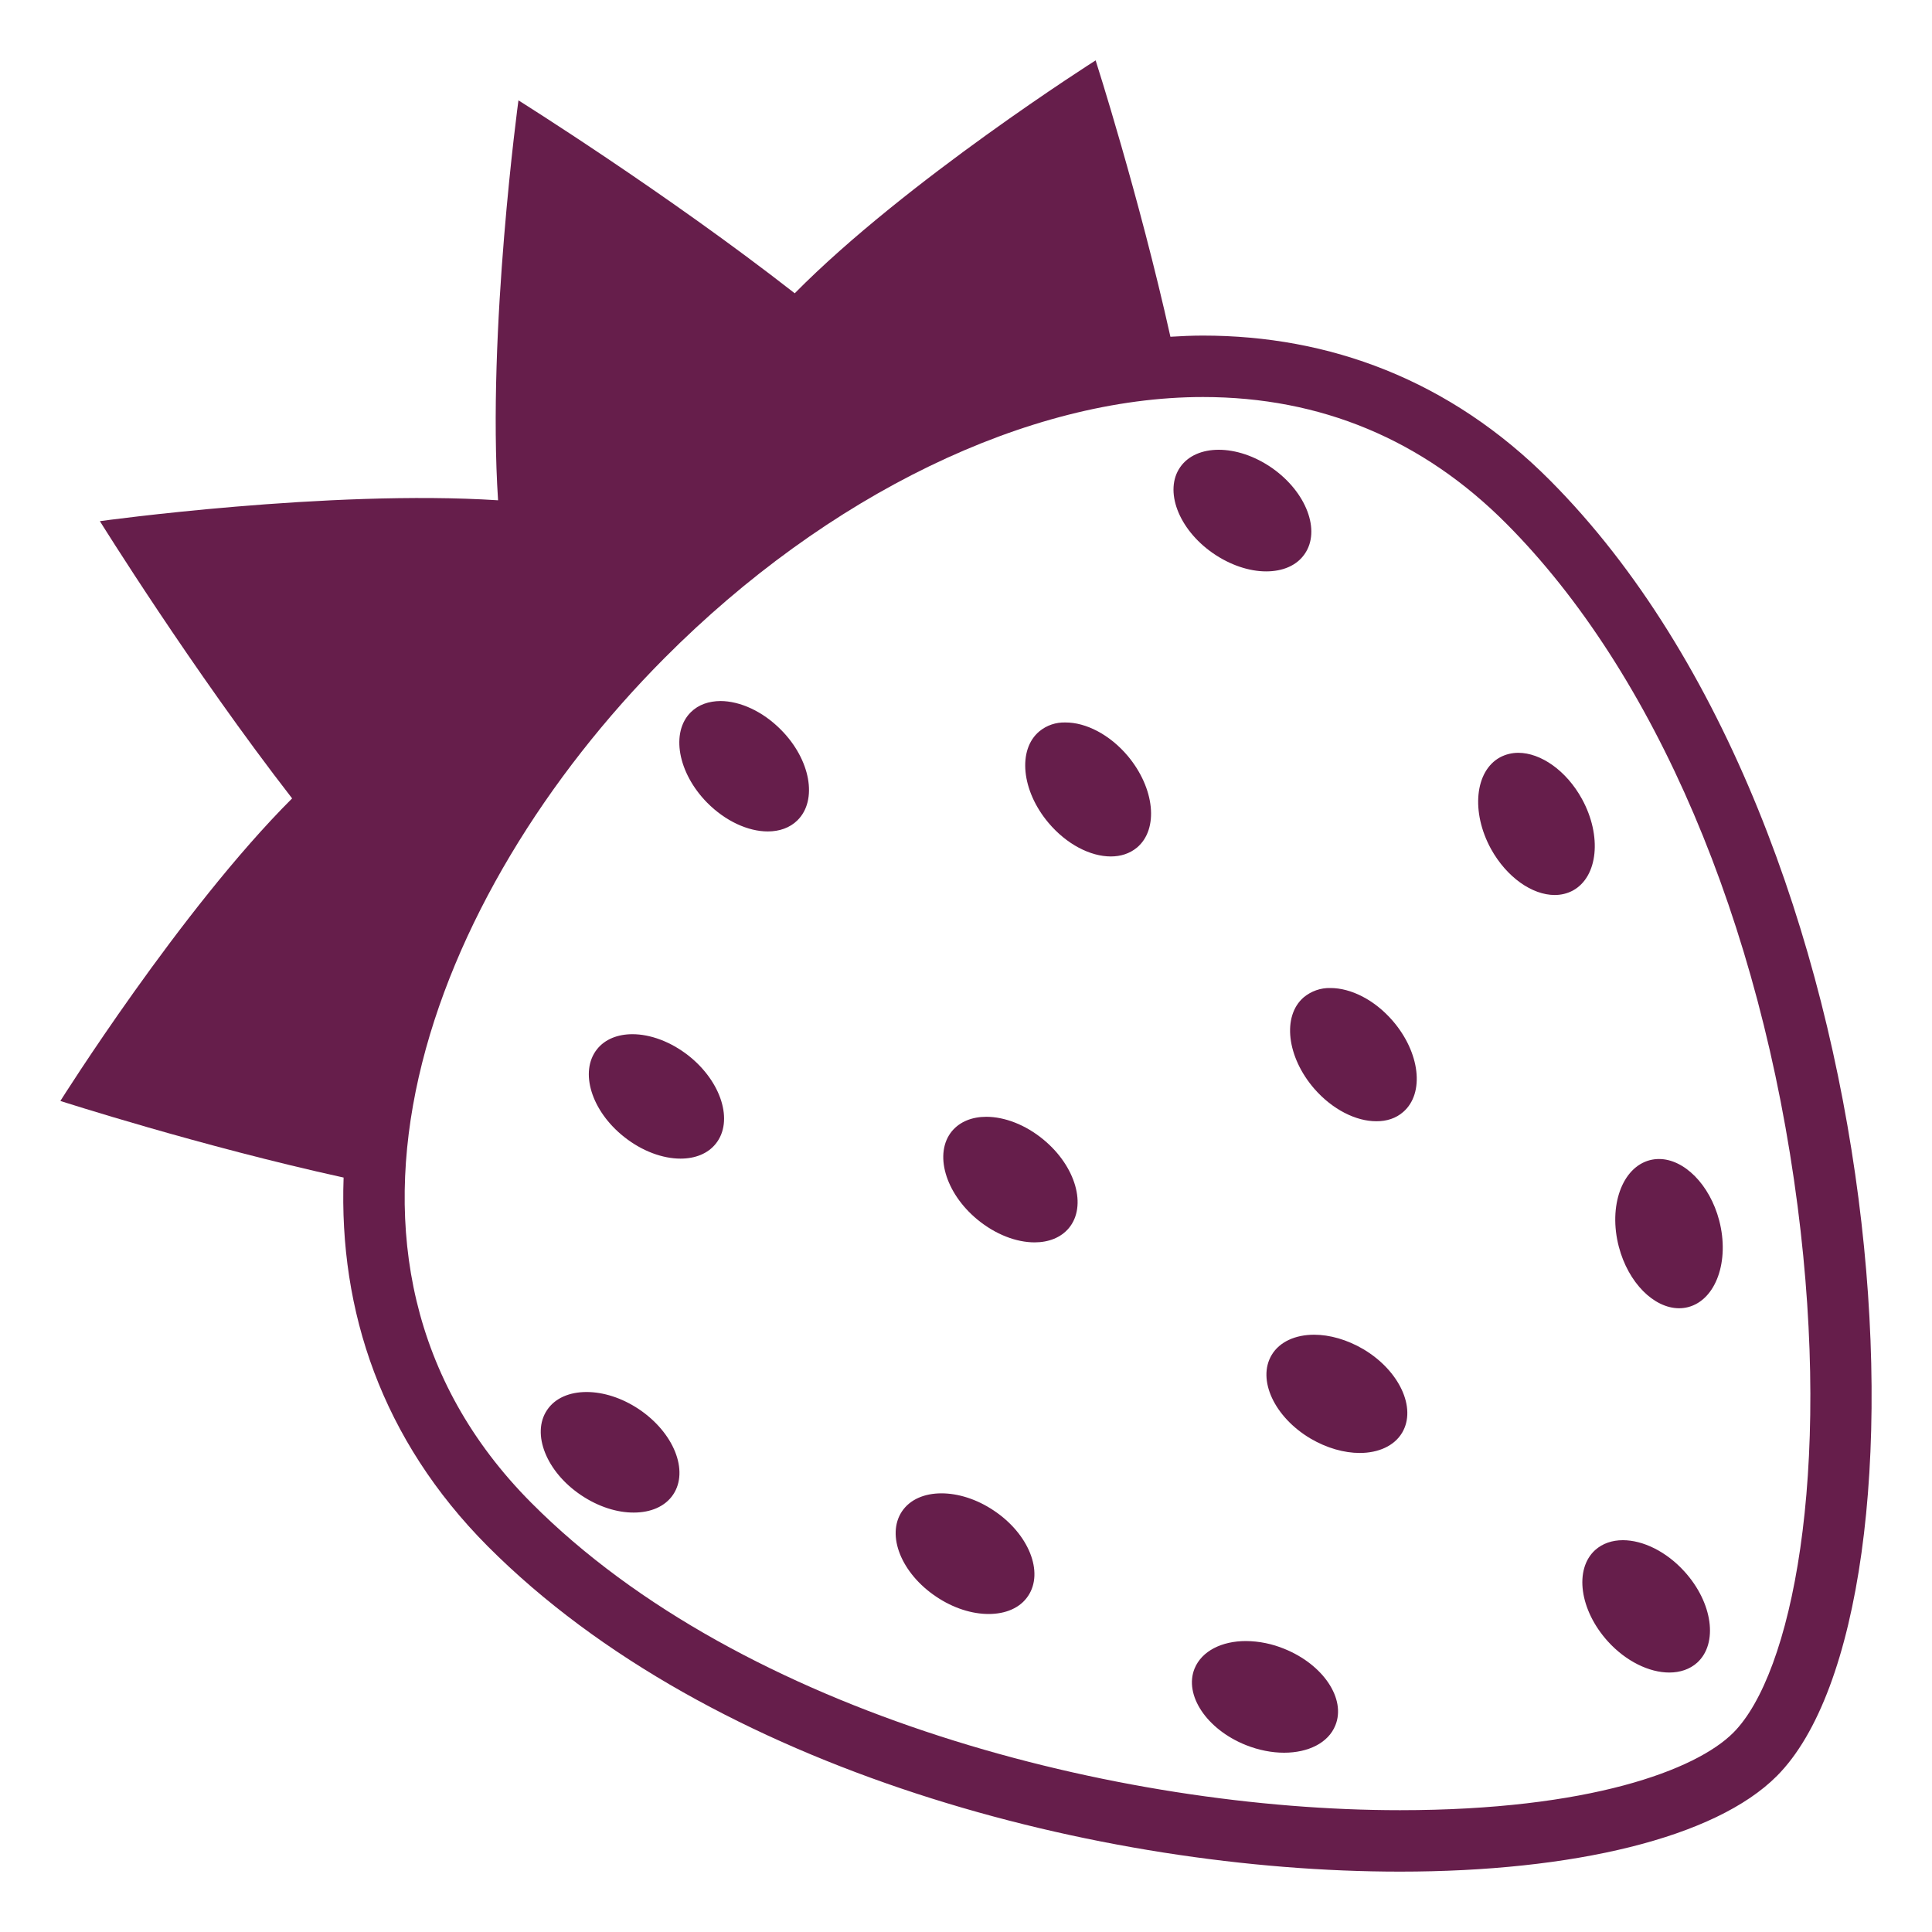
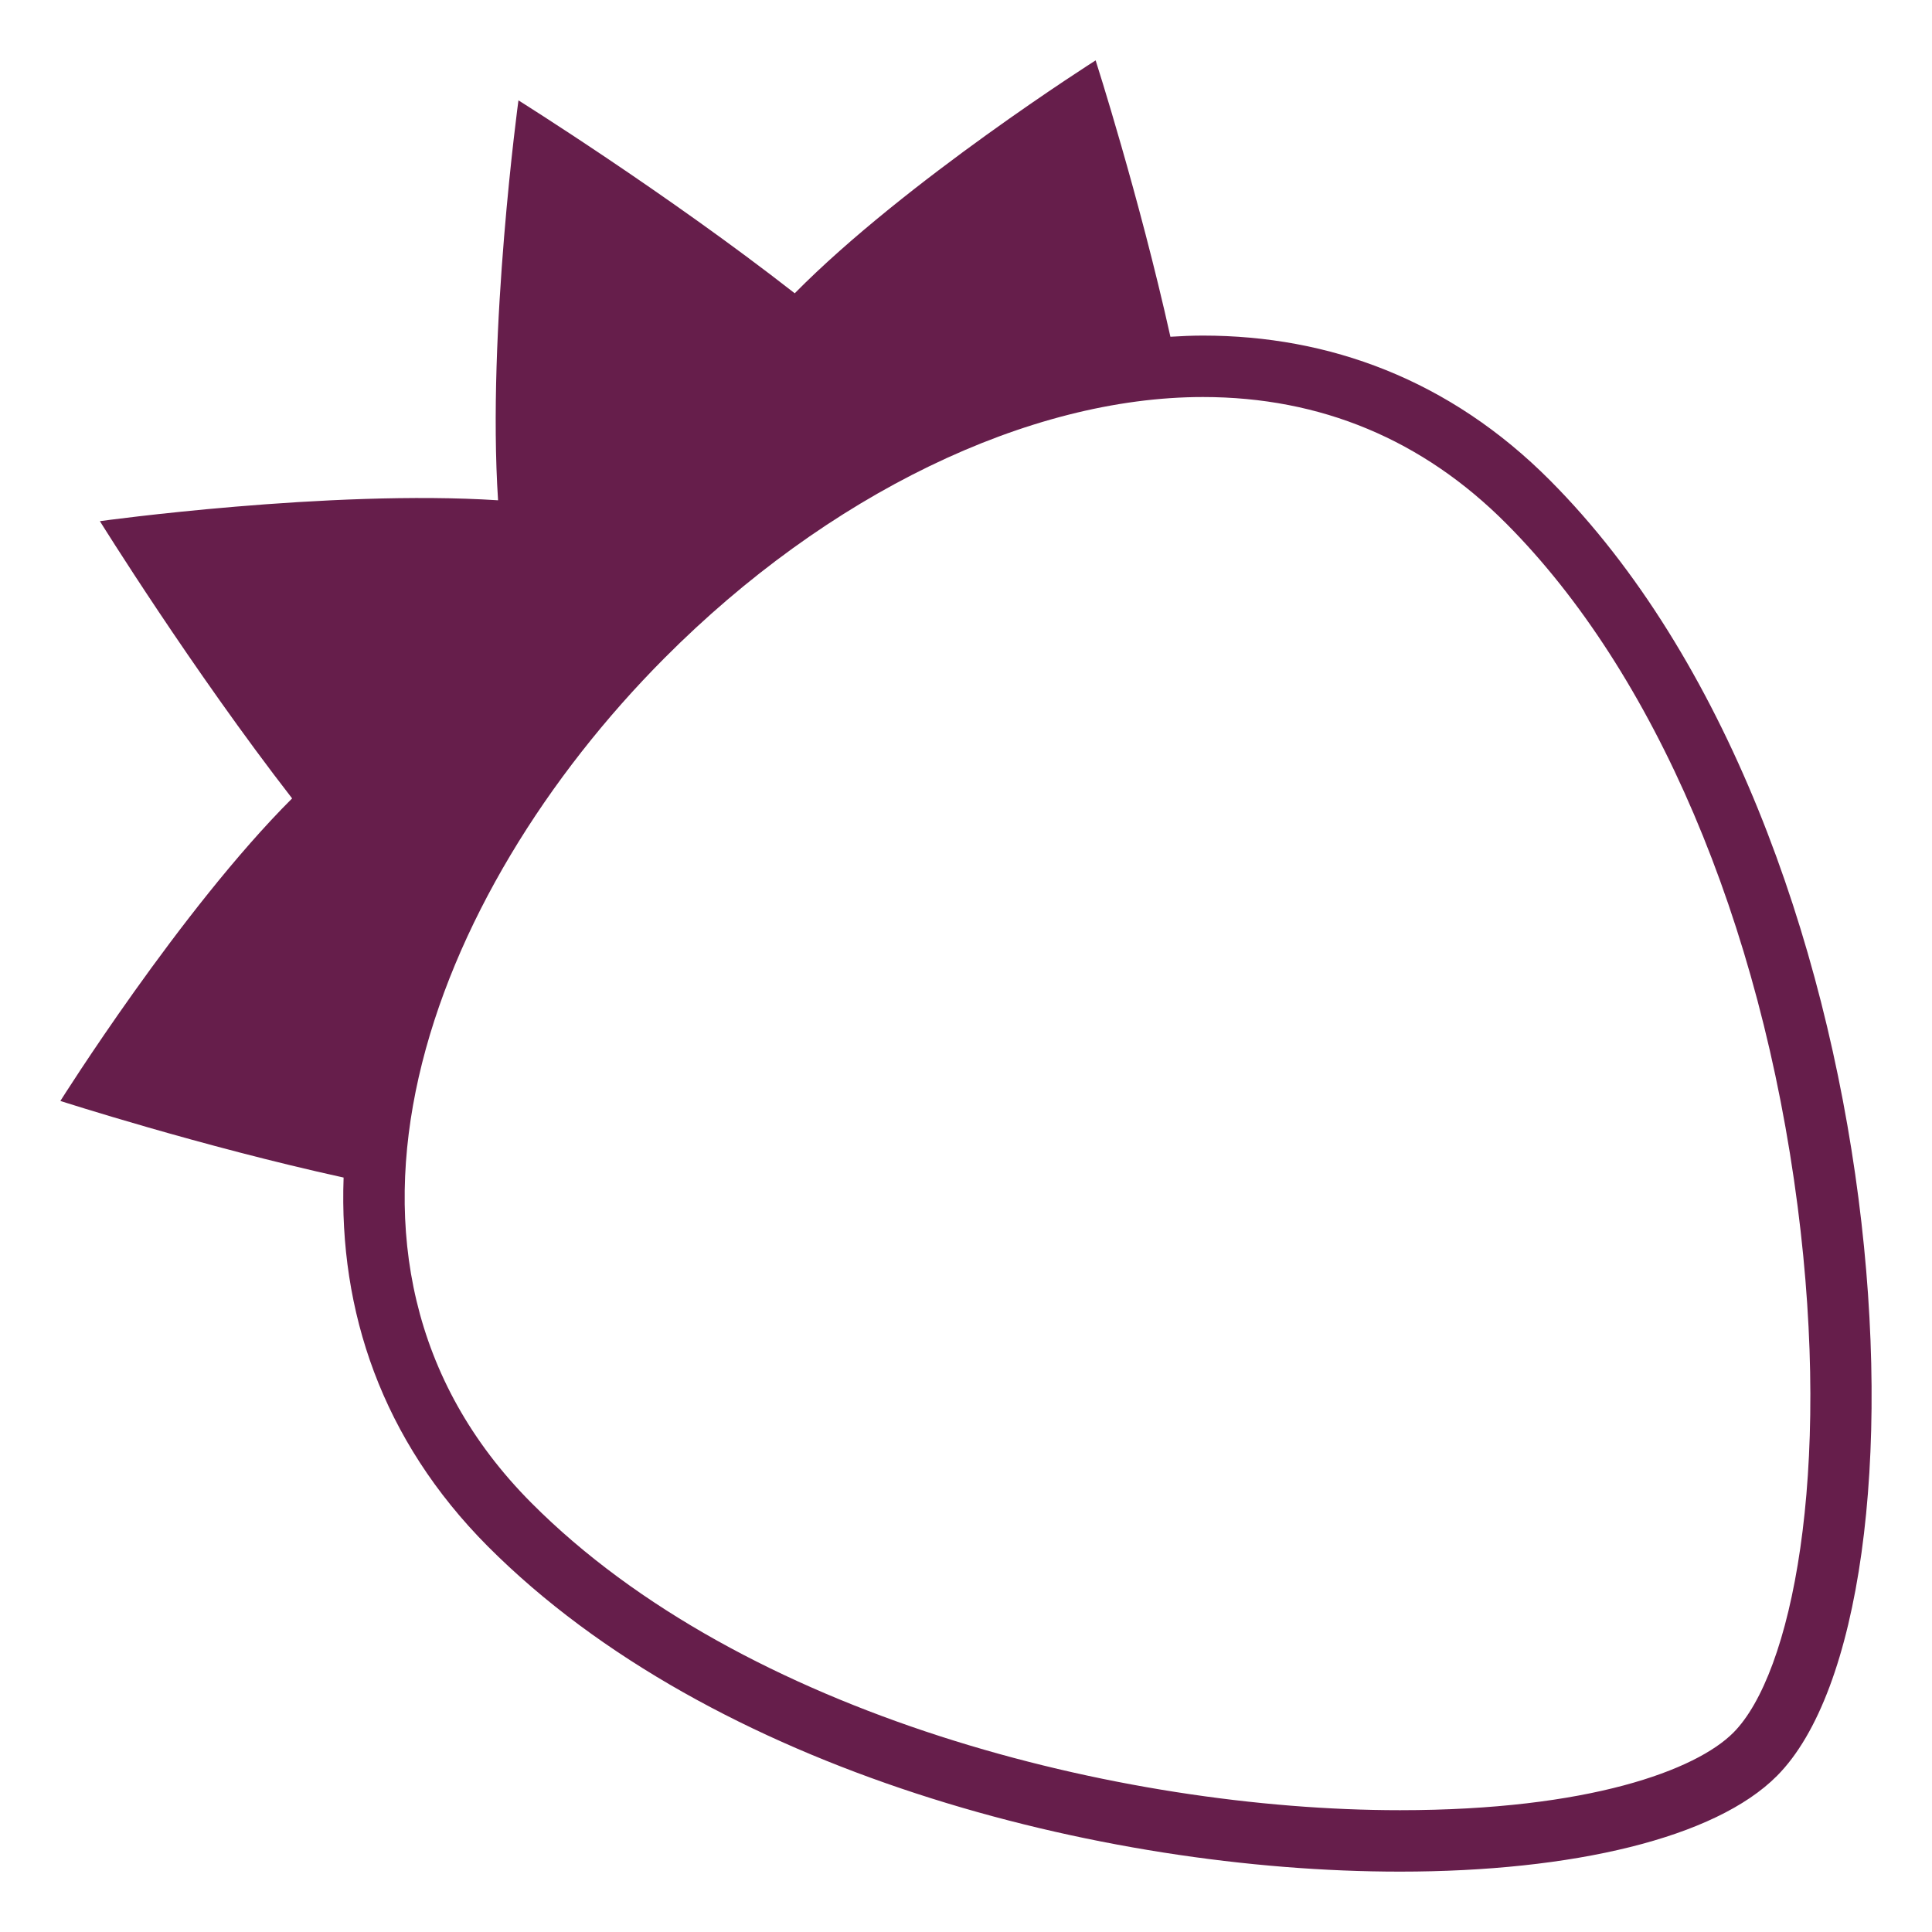
<svg xmlns="http://www.w3.org/2000/svg" width="20" height="20" viewBox="0 0 20 20" fill="none">
  <g clip-path="url(#clip0_83_53)">
    <path d="M16.046 4.973C15.005 3.927 13.756 3.474 12.453 3.474C12.341 3.474 12.228 3.479 12.116 3.486C11.792 2.029 11.342 0.625 11.342 0.625C11.342 0.625 9.376 1.872 8.227 3.036C6.897 1.997 5.367 1.039 5.367 1.039C5.367 1.039 5.041 3.428 5.156 5.179C3.413 5.066 1.034 5.395 1.034 5.395C1.034 5.395 1.988 6.93 3.024 8.265C1.866 9.421 0.625 11.397 0.625 11.397C0.625 11.397 2.077 11.865 3.557 12.19C3.507 13.572 3.951 14.903 5.049 16.007C7.375 18.341 11.404 19.375 14.492 19.375C16.282 19.375 17.756 19.027 18.395 18.384C20.121 16.65 19.703 8.647 16.046 4.973ZM17.944 17.936C17.558 18.324 16.448 18.739 14.492 18.739C11.593 18.739 7.688 17.756 5.501 15.558C2.982 13.028 4.45 9.251 6.879 6.812C8.563 5.12 10.647 4.11 12.453 4.11C13.672 4.11 14.729 4.551 15.595 5.422C17.129 6.963 18.228 9.538 18.609 12.488C18.967 15.266 18.546 17.331 17.944 17.936Z" fill="#661E4B" />
-     <path d="M12.554 5.725C12.735 5.851 12.934 5.915 13.107 5.915C13.277 5.915 13.422 5.856 13.505 5.736C13.675 5.494 13.524 5.095 13.17 4.846C12.988 4.719 12.79 4.656 12.616 4.656C12.447 4.656 12.301 4.716 12.218 4.835C12.048 5.077 12.198 5.477 12.554 5.725ZM13.773 10.228C13.672 10.225 13.573 10.26 13.495 10.325C13.271 10.519 13.321 10.942 13.605 11.27C13.794 11.487 14.039 11.608 14.248 11.607C14.354 11.608 14.451 11.577 14.526 11.511C14.75 11.317 14.7 10.894 14.416 10.566C14.227 10.348 13.983 10.228 13.773 10.228ZM11.029 7.479C10.931 7.476 10.835 7.508 10.759 7.571C10.532 7.761 10.574 8.186 10.854 8.518C11.042 8.741 11.288 8.866 11.499 8.866C11.602 8.866 11.695 8.836 11.77 8.774C11.997 8.583 11.954 8.16 11.675 7.826C11.487 7.603 11.24 7.478 11.029 7.479ZM16.377 8.272C16.215 7.976 15.949 7.793 15.717 7.793C15.651 7.793 15.586 7.809 15.528 7.84C15.268 7.982 15.226 8.406 15.434 8.787C15.597 9.082 15.861 9.265 16.094 9.265C16.16 9.265 16.224 9.25 16.282 9.219C16.543 9.077 16.585 8.652 16.377 8.272ZM17.174 11.998C17.142 11.998 17.11 12.002 17.079 12.01C16.792 12.085 16.648 12.485 16.758 12.906C16.856 13.28 17.121 13.542 17.381 13.543C17.413 13.543 17.445 13.539 17.476 13.531C17.763 13.456 17.907 13.055 17.797 12.634C17.699 12.261 17.433 11.998 17.174 11.998ZM16.8 15.944C16.69 15.944 16.59 15.977 16.513 16.046C16.294 16.245 16.352 16.667 16.643 16.99C16.832 17.199 17.074 17.314 17.28 17.314C17.391 17.314 17.492 17.281 17.569 17.212C17.788 17.013 17.73 16.591 17.438 16.269C17.249 16.06 17.007 15.944 16.8 15.944ZM10.289 15.638C10.111 15.518 9.917 15.459 9.746 15.459C9.571 15.459 9.421 15.521 9.337 15.646C9.172 15.893 9.331 16.288 9.692 16.529C9.87 16.649 10.064 16.708 10.234 16.708C10.41 16.708 10.56 16.646 10.643 16.521C10.808 16.275 10.65 15.879 10.289 15.638ZM6.614 14.588C6.436 14.469 6.243 14.41 6.072 14.41C5.897 14.41 5.746 14.472 5.663 14.597C5.498 14.842 5.657 15.239 6.017 15.479C6.196 15.599 6.39 15.659 6.561 15.658C6.735 15.658 6.886 15.596 6.969 15.471C7.133 15.225 6.975 14.83 6.614 14.588ZM13.296 17.069C13.17 17.017 13.034 16.989 12.898 16.988C12.649 16.988 12.441 17.09 12.366 17.273C12.255 17.547 12.492 17.902 12.895 18.064C13.03 18.118 13.167 18.144 13.293 18.144C13.542 18.144 13.751 18.043 13.824 17.86C13.935 17.586 13.699 17.232 13.296 17.069ZM14.114 13.967C13.944 13.867 13.764 13.817 13.604 13.817C13.411 13.817 13.246 13.889 13.164 14.027C13.012 14.282 13.192 14.669 13.565 14.891C13.735 14.991 13.915 15.041 14.076 15.041C14.268 15.041 14.433 14.969 14.515 14.831C14.666 14.576 14.487 14.189 14.114 13.967ZM10.803 11.798C10.615 11.642 10.398 11.561 10.21 11.561C10.065 11.561 9.938 11.61 9.855 11.709C9.666 11.937 9.783 12.348 10.117 12.624C10.306 12.78 10.522 12.861 10.71 12.861C10.855 12.861 10.982 12.812 11.065 12.713C11.254 12.485 11.137 12.074 10.803 11.798ZM7.459 7.257C7.338 7.258 7.231 7.294 7.152 7.372C6.941 7.58 7.016 8 7.32 8.309C7.511 8.502 7.746 8.607 7.948 8.607C8.068 8.607 8.176 8.57 8.255 8.492C8.466 8.284 8.391 7.864 8.086 7.556C7.895 7.362 7.66 7.258 7.459 7.257ZM7.129 10.929C6.942 10.782 6.731 10.706 6.547 10.706C6.396 10.706 6.263 10.757 6.18 10.862C5.996 11.094 6.122 11.502 6.462 11.77C6.649 11.918 6.861 11.994 7.045 11.994C7.196 11.994 7.328 11.943 7.411 11.838C7.595 11.606 7.469 11.199 7.129 10.929Z" fill="#661E4B" />
  </g>
  <defs>
    <clipPath id="clip0_83_53">
      <rect width="20" height="20" fill="white" />
    </clipPath>
  </defs>
</svg>